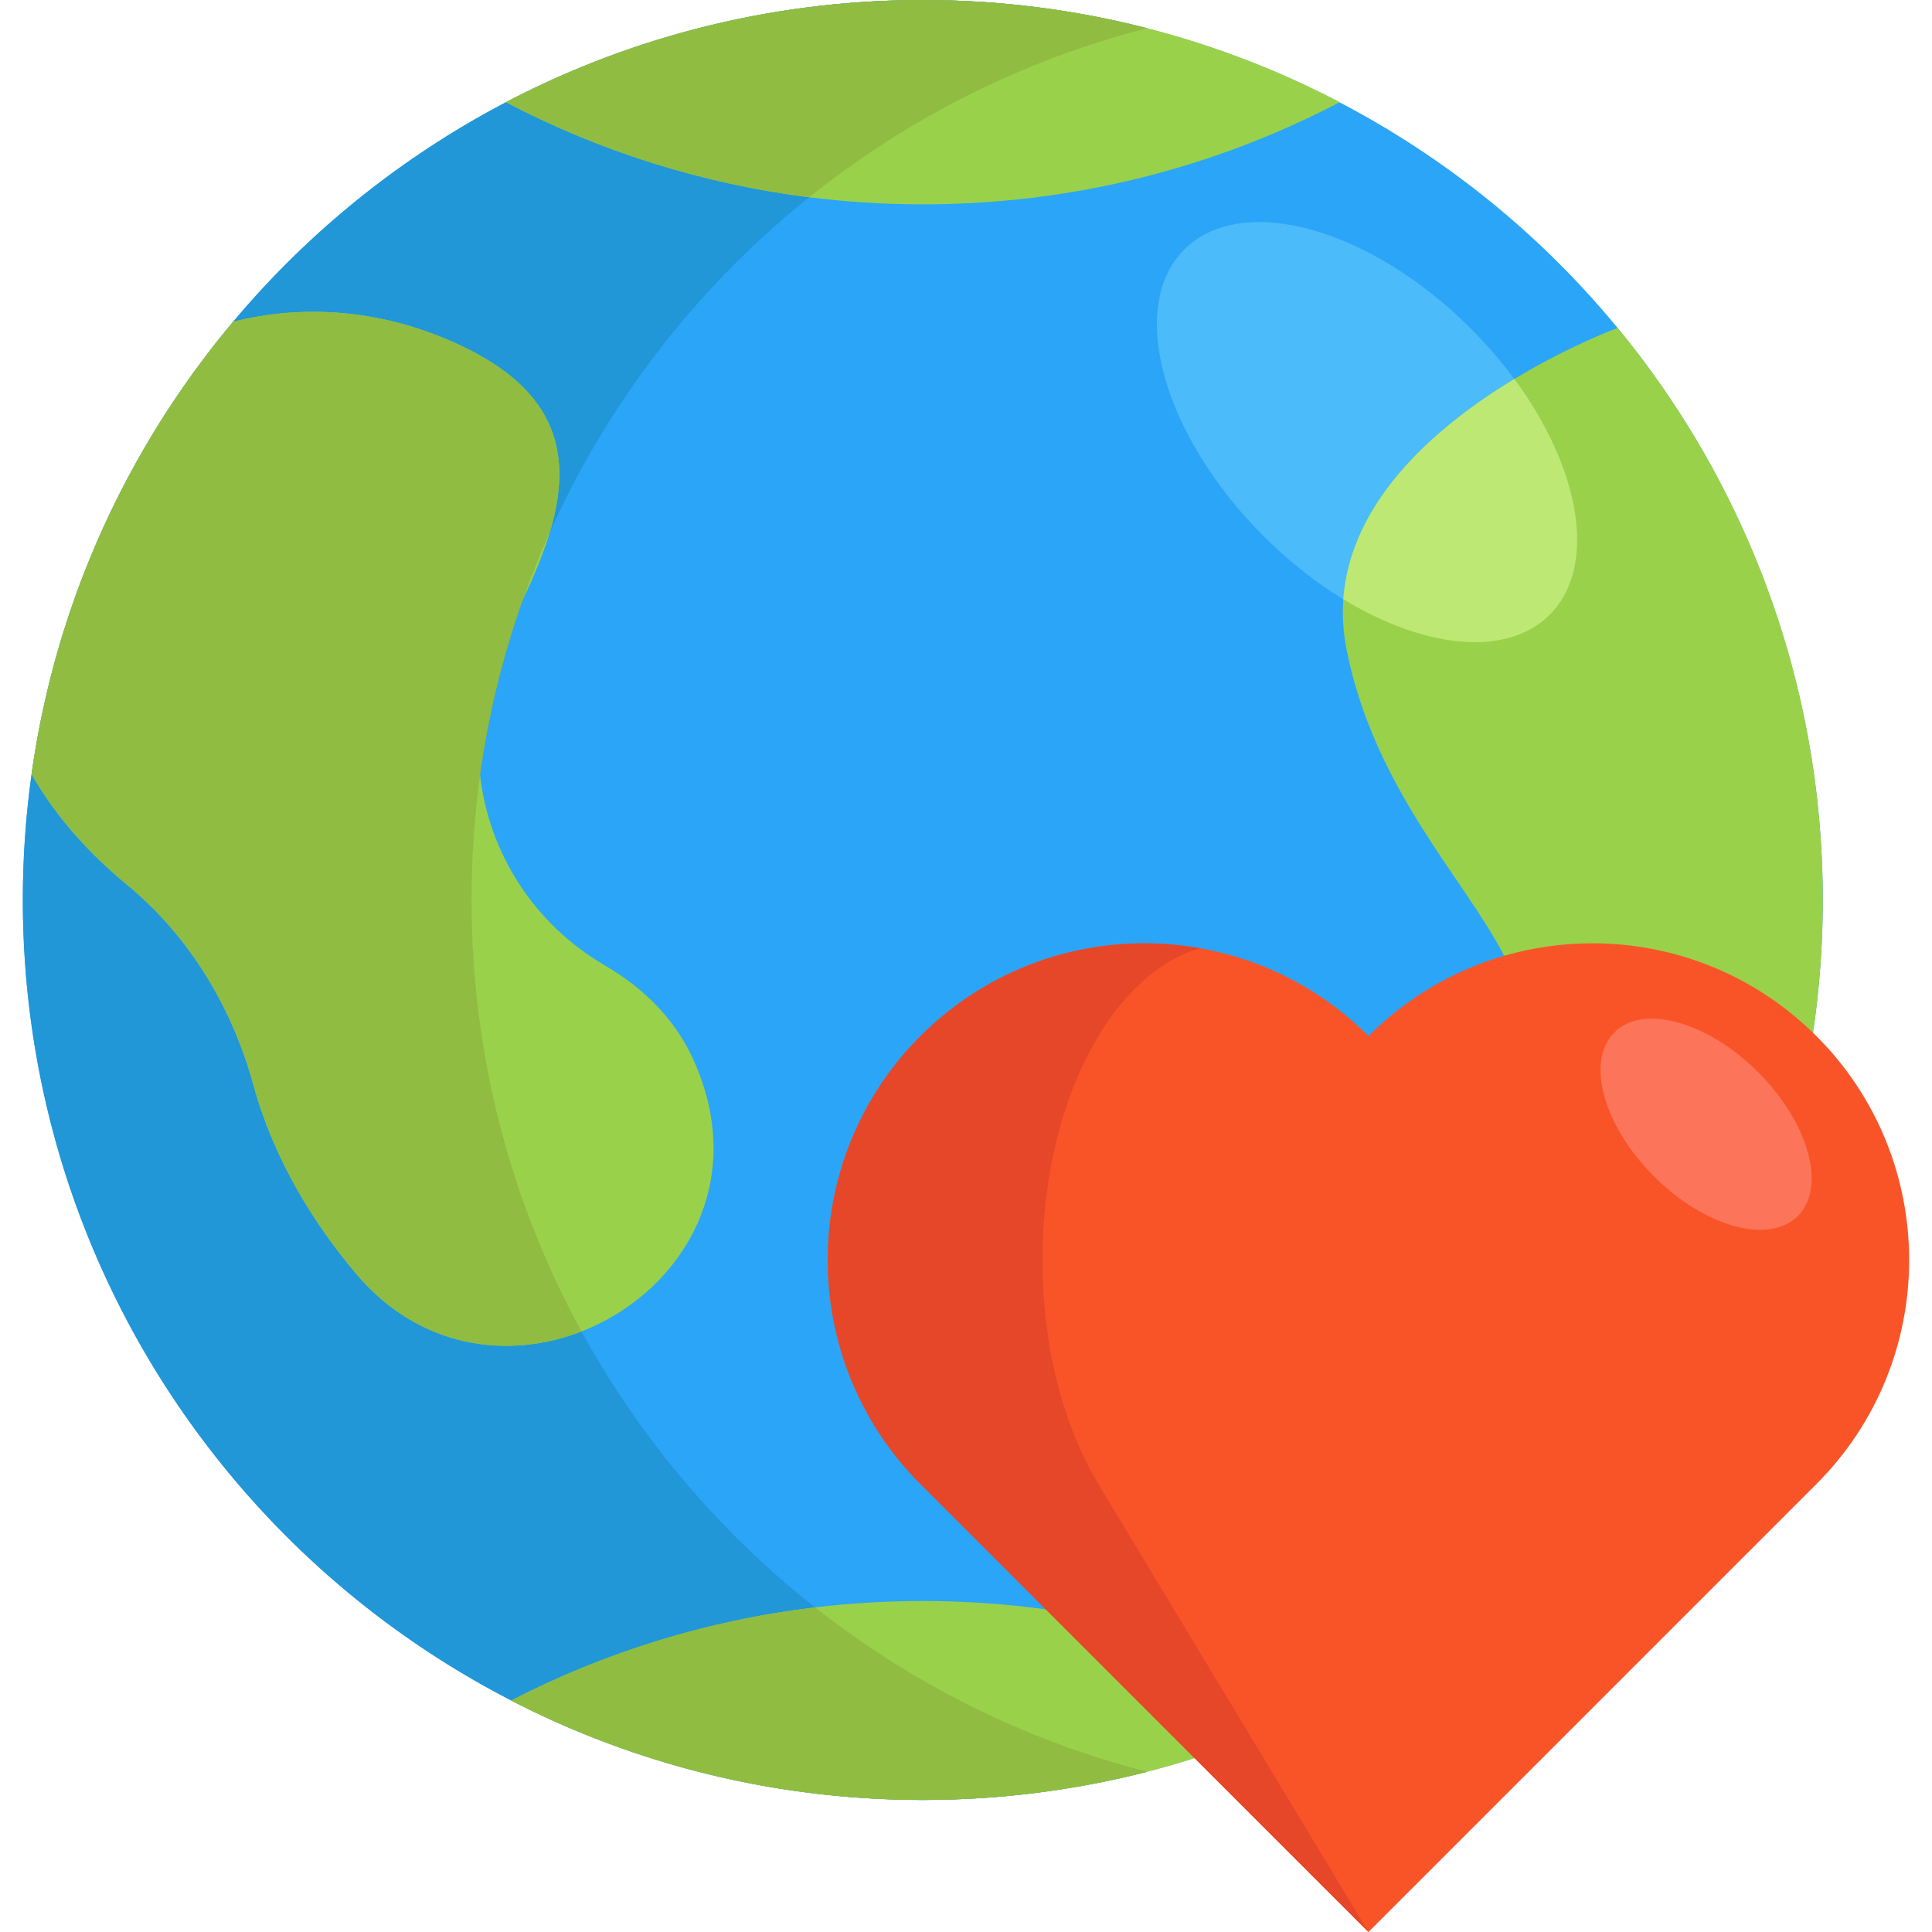
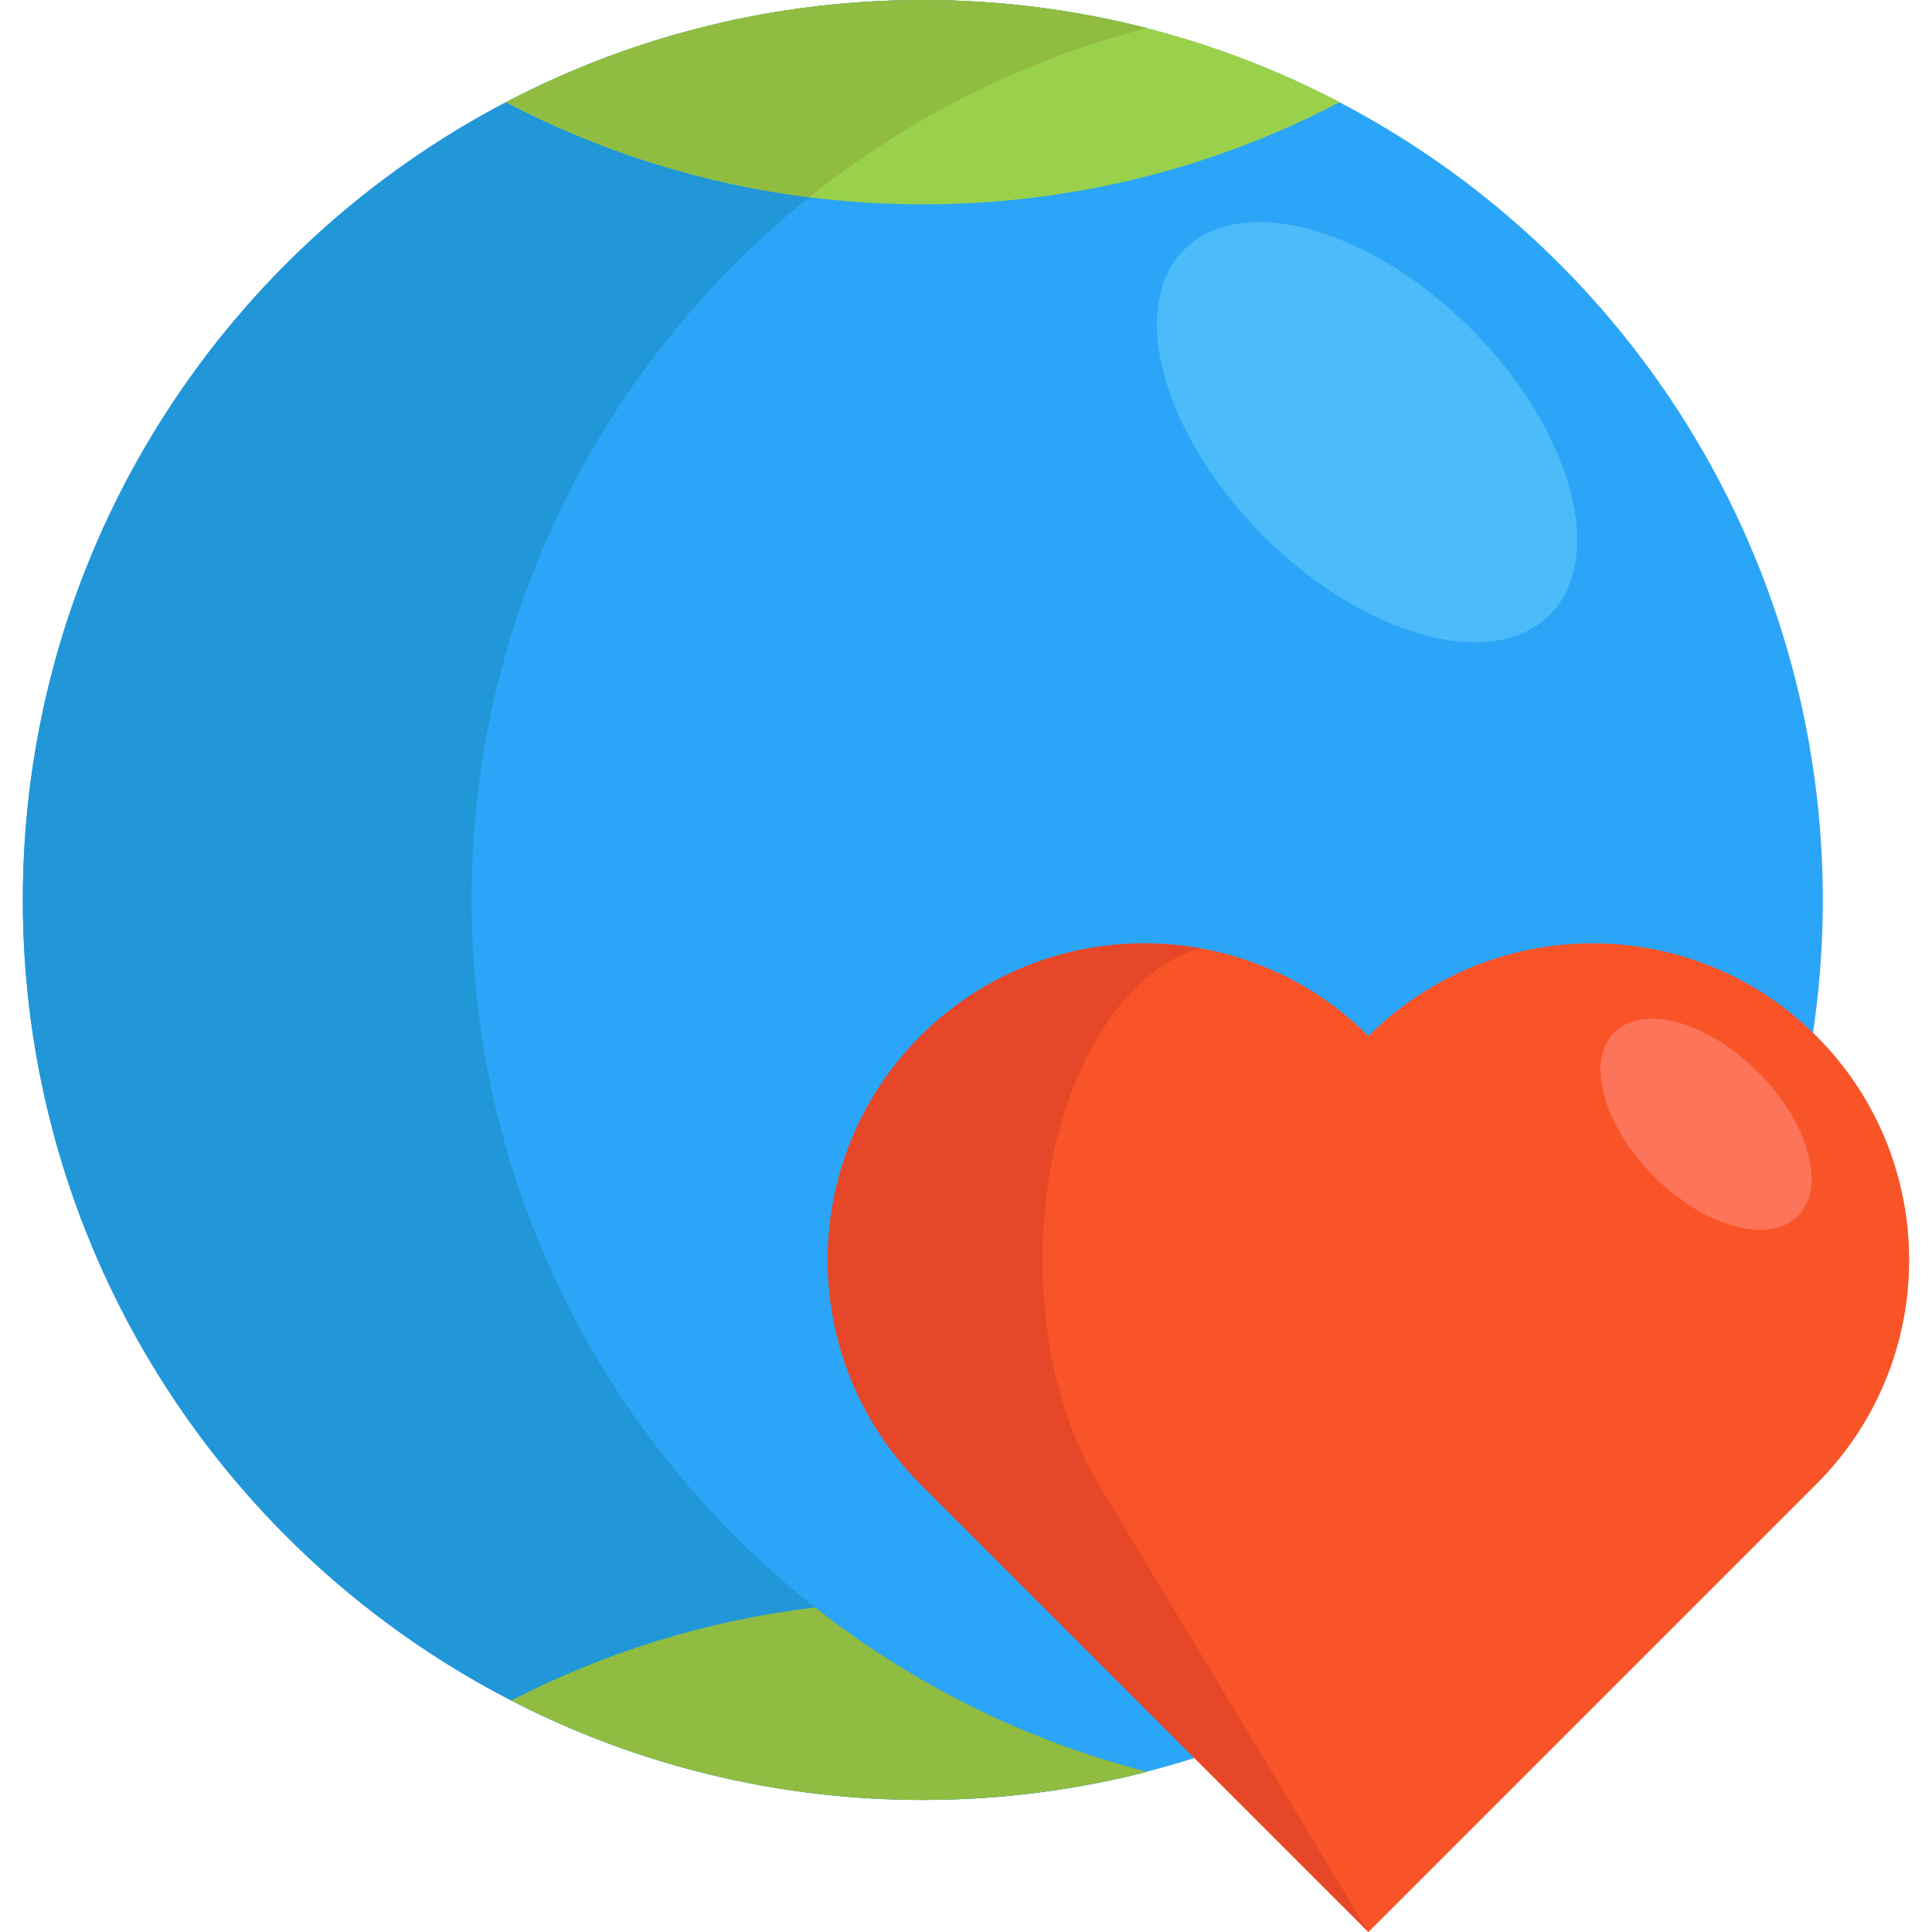
<svg xmlns="http://www.w3.org/2000/svg" version="1.1" id="Layer_1" x="0px" y="0px" viewBox="0 0 512 512" style="enable-background:new 0 0 512 512;" xml:space="preserve">
  <circle style="fill:#2BA5F7;" cx="244.556" cy="238.505" r="238.505" />
  <path style="fill:#2197D8;" d="M124.959,238.505c0-111.196,76.096-204.617,179.051-231.034C285.004,2.595,265.083,0,244.556,0  C112.834,0,6.051,106.783,6.051,238.505S112.834,477.01,244.556,477.01c20.526,0,40.448-2.595,59.454-7.472  C201.053,443.123,124.959,349.701,124.959,238.505z" />
-   <path style="fill:#9AD14B;" d="M316.593,465.938c-4.141,1.314-8.344,2.517-12.585,3.596c-0.608,0.161-1.215,0.31-1.823,0.459  c-0.88,0.223-1.761,0.434-2.641,0.645c-0.285,0.074-0.583,0.136-0.893,0.198c-0.955,0.236-1.922,0.446-2.889,0.657  c-0.533,0.124-1.079,0.236-1.624,0.347c-1.227,0.273-2.467,0.521-3.707,0.756c-1.141,0.223-2.281,0.434-3.422,0.632  c-2.083,0.384-4.166,0.732-6.261,1.042c-1.091,0.174-2.182,0.335-3.286,0.484c-0.397,0.062-0.806,0.112-1.215,0.161  c-1.141,0.161-2.281,0.298-3.422,0.434c-0.223,0.025-0.434,0.05-0.657,0.074c-1.017,0.124-2.046,0.236-3.075,0.335  c-0.57,0.062-1.141,0.124-1.711,0.174c-0.025,0-0.062,0.012-0.087,0.012c-1.364,0.124-2.715,0.248-4.079,0.347  c-1.401,0.112-2.802,0.211-4.216,0.285c-0.347,0.025-0.707,0.05-1.054,0.05c-1.165,0.074-2.343,0.136-3.521,0.174  c-0.31,0.025-0.632,0.037-0.942,0.037c-1.401,0.062-2.815,0.099-4.228,0.124c-1.562,0.037-3.125,0.05-4.699,0.05  c-1.029,0-2.058-0.012-3.087-0.025c-0.62,0-1.24-0.012-1.86-0.025c-0.756-0.012-1.525-0.037-2.281-0.062  c-0.112,0-0.211,0-0.31-0.012c-0.942-0.025-1.872-0.062-2.802-0.099c-0.384-0.012-0.769-0.025-1.153-0.05  c-1.041-0.05-2.095-0.112-3.137-0.174c-2.418-0.136-4.823-0.322-7.229-0.546c-1.104-0.099-2.219-0.211-3.323-0.322  c-0.236-0.025-0.459-0.05-0.694-0.074c-0.868-0.099-1.736-0.198-2.604-0.298c-0.682-0.074-1.376-0.161-2.046-0.26  c-0.942-0.112-1.885-0.236-2.827-0.372c-0.992-0.136-1.984-0.273-2.976-0.434c-1.178-0.174-2.343-0.36-3.497-0.57  c-1.066-0.174-2.12-0.347-3.174-0.546c-0.198-0.037-0.397-0.074-0.583-0.099c-0.868-0.161-1.736-0.335-2.591-0.508  c-0.322-0.05-0.632-0.112-0.942-0.186c-1.004-0.198-2.009-0.397-3.013-0.62c-0.694-0.136-1.376-0.298-2.058-0.446  c-1.525-0.335-3.038-0.694-4.55-1.066c-0.955-0.223-1.909-0.471-2.864-0.719c-0.62-0.149-1.227-0.31-1.835-0.484  c-0.67-0.161-1.339-0.347-2.009-0.533c-0.694-0.186-1.389-0.384-2.083-0.583c-0.843-0.236-1.674-0.484-2.505-0.732  c-2.852-0.843-5.666-1.736-8.468-2.691c-0.918-0.31-1.835-0.632-2.753-0.955c-0.756-0.26-1.513-0.533-2.257-0.806  c-3.831-1.389-7.601-2.864-11.333-4.451c-0.62-0.26-1.24-0.521-1.86-0.794c-2.182-0.942-4.352-1.922-6.497-2.926  c-0.732-0.347-1.475-0.694-2.207-1.054c-1.909-0.917-3.794-1.86-5.679-2.827c24.661-12.721,51.827-21.252,80.556-24.686  c9.349-1.116,18.871-1.686,28.53-1.686c11.06,0,21.934,0.756,32.584,2.207h0.012l35.055,14.197L316.593,465.938z" />
  <ellipse transform="matrix(-0.707 -0.707 0.707 -0.707 537.452 451.586)" style="fill:#4BBBF9;" cx="362.252" cy="114.483" rx="68.491" ry="38.871" />
  <g>
    <path style="fill:#9AD14B;" d="M355.03,27.079l-0.012,0.012c-33.018,17.284-70.599,27.067-110.462,27.067   c-10.192,0-20.235-0.645-30.092-1.885c-28.691-3.608-55.795-12.312-80.37-25.182l-0.012-0.012c1.984-1.042,3.968-2.046,5.989-3.025   c1.128-0.558,2.269-1.104,3.422-1.637c2.901-1.364,5.827-2.666,8.791-3.906c0.657-0.285,1.314-0.558,1.971-0.818   c1.947-0.794,3.906-1.575,5.877-2.319c1.711-0.645,3.434-1.277,5.17-1.885c0.732-0.26,1.451-0.508,2.182-0.756   c0.285-0.099,0.558-0.198,0.843-0.285c0.583-0.198,1.153-0.384,1.736-0.583c2.529-0.831,5.084-1.624,7.663-2.368   c0.98-0.298,1.971-0.57,2.963-0.843c0.868-0.248,1.736-0.484,2.604-0.707c1.128-0.31,2.257-0.595,3.397-0.88   c0.533-0.136,1.066-0.26,1.599-0.384c0.794-0.198,1.599-0.384,2.405-0.57c4.265-0.992,8.568-1.86,12.92-2.616   c0.558-0.099,1.104-0.186,1.661-0.273c1.971-0.335,3.943-0.632,5.927-0.905c0.273-0.037,0.546-0.074,0.818-0.112   c0.657-0.099,1.327-0.186,1.984-0.26c0.062-0.012,0.112-0.025,0.174-0.025c0.583-0.074,1.153-0.149,1.736-0.211   c3.41-0.422,6.844-0.756,10.291-1.017c1.178-0.087,2.343-0.174,3.521-0.236c1.227-0.074,2.455-0.149,3.682-0.198   c0.93-0.05,1.86-0.087,2.79-0.112c1.054-0.037,2.12-0.074,3.199-0.087c0.694-0.025,1.389-0.037,2.071-0.037   C242.498,0.012,243.527,0,244.556,0c1.55,0,3.112,0.012,4.662,0.05c1.228,0.012,2.467,0.05,3.695,0.099   c0.831,0.025,1.661,0.062,2.48,0.099c0.26,0,0.521,0.012,0.781,0.037c1.079,0.05,2.145,0.099,3.211,0.174   c2.157,0.124,4.302,0.285,6.447,0.484c0.794,0.062,1.587,0.136,2.381,0.223c0.459,0.037,0.918,0.087,1.364,0.136   c0.459,0.037,0.905,0.087,1.364,0.149c2.877,0.31,5.728,0.682,8.568,1.091c0.918,0.136,1.81,0.273,2.715,0.422   c0.632,0.099,1.277,0.198,1.909,0.31c0.608,0.099,1.203,0.198,1.798,0.31c1.017,0.174,2.021,0.36,3.025,0.546   c1.327,0.248,2.653,0.508,3.968,0.781c0.818,0.174,1.637,0.336,2.455,0.521c0.682,0.149,1.364,0.298,2.046,0.459   c0.818,0.186,1.637,0.372,2.455,0.57c0.546,0.124,1.104,0.26,1.649,0.397c0.67,0.161,1.327,0.322,1.984,0.496   c0.161,0.037,0.322,0.074,0.484,0.124C321.9,12.052,338.998,18.685,355.03,27.079z" />
-     <path style="fill:#9AD14B;" d="M483.061,238.505c0,11.965-0.88,23.707-2.591,35.2c-16.267-15.821-74.232-22.616-81.857-20.409   c-10.514-20.458-34.357-44.152-41.735-81.039c-0.93-4.662-1.19-9.163-0.88-13.465c1.897-26.67,25.529-46.384,45.33-58.362   c14.73-8.915,27.352-13.527,27.352-13.527l0.012-0.012C462.652,128.105,483.061,180.925,483.061,238.505z" />
-     <path style="fill:#9AD14B;" d="M154.106,352.848c-19.441,7.563-43.012,4.55-59.738-15.313   c-11.221-13.316-21.723-30.08-27.203-50.005c-5.691-20.681-16.974-39.453-33.527-53.08c-8.989-7.402-18.301-17.098-25.269-29.274   c0-0.012,0-0.012,0-0.026c0.198-1.401,0.409-2.815,0.632-4.203c0.446-2.815,0.942-5.617,1.475-8.394   c0.273-1.389,0.558-2.777,0.856-4.166c0.26-1.252,0.546-2.505,0.831-3.744c0.285-1.228,0.57-2.443,0.88-3.645   c0.124-0.533,0.248-1.079,0.397-1.612c0.682-2.703,1.426-5.394,2.207-8.047c0.211-0.744,0.434-1.488,0.657-2.219   c0.174-0.57,0.347-1.128,0.521-1.699c0.36-1.141,0.719-2.269,1.091-3.397c0.372-1.128,0.744-2.244,1.141-3.36   c0.508-1.513,1.042-3.025,1.599-4.526c0.471-1.265,0.942-2.505,1.413-3.757c0.037-0.087,0.074-0.186,0.124-0.298   c0.422-1.079,0.843-2.157,1.289-3.224c0.099-0.285,0.211-0.558,0.335-0.843c0.484-1.165,0.967-2.319,1.463-3.472   c0.533-1.265,1.091-2.529,1.661-3.794c0.657-1.475,1.339-2.939,2.033-4.402c0.496-1.029,0.98-2.058,1.488-3.075   c0.608-1.24,1.227-2.467,1.86-3.695c0.508-0.992,1.029-1.984,1.55-2.963c0.769-1.451,1.562-2.901,2.356-4.327   c0.67-1.19,1.339-2.368,2.021-3.546c0.62-1.054,1.24-2.108,1.872-3.149c0.818-1.376,1.661-2.74,2.529-4.104   c0.546-0.868,1.091-1.736,1.649-2.591c1.674-2.567,3.385-5.108,5.146-7.613c0.546-0.769,1.104-1.537,1.649-2.306   c1.537-2.12,3.1-4.216,4.699-6.286c0.372-0.484,0.744-0.967,1.128-1.438c0.88-1.128,1.773-2.244,2.691-3.36   c0.632-0.781,1.265-1.55,1.922-2.319c0.087-0.112,0.174-0.211,0.26-0.322c18.735-4.687,39.676-3.385,60.246,6.286   c25.963,12.213,29.72,29.212,23.67,49.521c-1.699,5.641-4.141,11.531-7.067,17.644c-1.314,2.728-2.715,5.493-4.191,8.295   c-6.472,12.312-8.716,25.691-7.229,38.499c2.343,20.334,14.06,39.267,33.117,50.377c10.217,5.964,19.057,14.432,24.079,26.459   c0.384,0.918,0.744,1.835,1.079,2.74C197.105,316.221,178.978,343.189,154.106,352.848z" />
  </g>
  <g>
-     <path style="fill:#90BC42;" d="M124.956,238.505c0,41.425,10.564,80.394,29.15,114.343c-19.441,7.563-43.012,4.55-59.738-15.313   c-11.221-13.316-21.723-30.08-27.203-50.005c-5.691-20.681-16.974-39.453-33.527-53.08c-8.989-7.402-18.301-17.098-25.269-29.274   c0-0.012,0-0.012,0-0.026c0.198-1.401,0.409-2.815,0.632-4.203c0.434-2.815,0.93-5.617,1.475-8.394   c0.273-1.389,0.558-2.777,0.856-4.166c0.26-1.252,0.546-2.505,0.831-3.744c0.285-1.227,0.57-2.443,0.88-3.645   c0.124-0.533,0.248-1.079,0.397-1.612c0.682-2.703,1.426-5.394,2.207-8.047c0.211-0.744,0.434-1.488,0.657-2.219   c0.174-0.57,0.347-1.128,0.521-1.699c0.36-1.141,0.719-2.269,1.091-3.397c0.372-1.128,0.744-2.244,1.141-3.36   c0.508-1.513,1.042-3.025,1.599-4.526c0.471-1.265,0.942-2.505,1.413-3.757c0.037-0.087,0.074-0.186,0.124-0.298   c0.422-1.079,0.843-2.157,1.289-3.224c0.099-0.285,0.211-0.558,0.335-0.843c0.484-1.165,0.967-2.319,1.463-3.472   c0.533-1.265,1.091-2.529,1.661-3.794c0.657-1.475,1.339-2.939,2.033-4.402c0.496-1.029,0.98-2.058,1.488-3.075   c0.608-1.24,1.227-2.467,1.86-3.695c0.508-0.992,1.029-1.984,1.55-2.963c0.769-1.451,1.562-2.901,2.356-4.327   c0.67-1.19,1.339-2.368,2.021-3.546c0.62-1.054,1.24-2.108,1.872-3.149c0.818-1.376,1.661-2.74,2.529-4.104   c0.546-0.868,1.091-1.736,1.649-2.591c1.674-2.567,3.385-5.108,5.146-7.613c0.546-0.769,1.104-1.537,1.649-2.306   c1.537-2.12,3.1-4.216,4.699-6.286c0.372-0.484,0.744-0.967,1.128-1.438c0.88-1.128,1.773-2.244,2.691-3.36   c0.632-0.781,1.265-1.55,1.922-2.319c0.087-0.112,0.174-0.211,0.26-0.322c18.735-4.687,39.676-3.385,60.246,6.286   c25.963,12.213,29.72,29.212,23.67,49.521c-2.591,5.765-4.947,11.643-7.067,17.644c-5.319,14.965-9.188,30.625-11.419,46.793   C125.725,216.286,124.956,227.309,124.956,238.505z" />
    <path style="fill:#90BC42;" d="M303.996,7.477c-33.192,8.518-63.582,23.992-89.532,44.797   c-28.691-3.608-55.795-12.312-80.37-25.182l-0.012-0.012c1.984-1.042,3.968-2.046,5.989-3.025c1.128-0.558,2.269-1.104,3.422-1.637   c2.901-1.364,5.827-2.666,8.791-3.906c0.657-0.285,1.314-0.558,1.971-0.818c1.947-0.794,3.906-1.575,5.877-2.319   c1.711-0.645,3.434-1.277,5.17-1.885c0.732-0.26,1.451-0.508,2.182-0.756c0.285-0.099,0.558-0.198,0.843-0.285   c0.583-0.198,1.153-0.384,1.736-0.583c2.529-0.831,5.084-1.624,7.663-2.368c0.98-0.298,1.971-0.57,2.963-0.843   c0.868-0.248,1.736-0.484,2.604-0.707c1.128-0.31,2.257-0.595,3.397-0.88c0.533-0.136,1.066-0.26,1.599-0.384   c0.794-0.198,1.599-0.384,2.405-0.57c4.265-0.992,8.568-1.86,12.92-2.616c0.558-0.099,1.104-0.186,1.661-0.273   c1.971-0.335,3.943-0.632,5.927-0.905c0.273-0.037,0.546-0.074,0.818-0.112c0.657-0.099,1.327-0.186,1.984-0.26   c0.062-0.012,0.112-0.025,0.174-0.025c0.583-0.074,1.153-0.149,1.736-0.211c3.41-0.422,6.844-0.756,10.291-1.017   c1.178-0.087,2.343-0.174,3.521-0.236c1.227-0.074,2.455-0.149,3.682-0.198c0.93-0.05,1.86-0.087,2.79-0.112   c1.054-0.037,2.12-0.074,3.199-0.087c0.694-0.025,1.389-0.037,2.071-0.037C242.498,0.012,243.527,0,244.556,0   c1.55,0,3.112,0.012,4.662,0.05c1.227,0.012,2.467,0.05,3.695,0.099c0.831,0.025,1.661,0.062,2.48,0.099   c0.26,0,0.521,0.012,0.781,0.037c1.079,0.05,2.145,0.099,3.211,0.174c2.157,0.124,4.302,0.285,6.447,0.484   c0.794,0.062,1.587,0.136,2.381,0.223c0.459,0.037,0.918,0.087,1.364,0.136c0.459,0.037,0.905,0.087,1.364,0.149   c2.877,0.31,5.728,0.682,8.568,1.091c0.918,0.136,1.81,0.273,2.715,0.422c0.632,0.099,1.277,0.198,1.909,0.31   c0.608,0.099,1.203,0.198,1.798,0.31c1.017,0.174,2.021,0.36,3.025,0.546c1.327,0.248,2.653,0.508,3.968,0.781   c0.818,0.174,1.637,0.336,2.455,0.521c0.682,0.149,1.364,0.298,2.046,0.459c0.818,0.186,1.637,0.372,2.455,0.57   c0.546,0.124,1.104,0.26,1.649,0.397c0.67,0.161,1.327,0.322,1.984,0.496C303.674,7.39,303.835,7.427,303.996,7.477z" />
    <path style="fill:#90BC42;" d="M304.009,469.534c-0.608,0.161-1.215,0.31-1.823,0.459c-0.88,0.223-1.761,0.434-2.641,0.645   c-0.285,0.074-0.583,0.136-0.893,0.198c-0.955,0.236-1.922,0.446-2.889,0.657c-0.533,0.124-1.079,0.236-1.624,0.347   c-1.227,0.273-2.467,0.521-3.707,0.756c-1.141,0.223-2.281,0.434-3.422,0.632c-2.083,0.384-4.166,0.732-6.261,1.042   c-1.091,0.174-2.182,0.335-3.286,0.484c-0.397,0.062-0.806,0.112-1.215,0.161c-1.141,0.161-2.281,0.298-3.422,0.434   c-0.223,0.025-0.434,0.05-0.657,0.074c-1.017,0.124-2.046,0.236-3.075,0.335c-0.57,0.062-1.141,0.124-1.711,0.174   c-0.025,0-0.062,0.012-0.087,0.012c-1.364,0.124-2.715,0.248-4.079,0.347c-1.401,0.112-2.802,0.211-4.216,0.285   c-0.347,0.025-0.707,0.05-1.054,0.05c-1.165,0.074-2.343,0.136-3.521,0.174c-0.31,0.025-0.632,0.037-0.942,0.037   c-1.401,0.062-2.815,0.099-4.228,0.124c-1.562,0.037-3.125,0.05-4.699,0.05c-1.029,0-2.058-0.012-3.087-0.025   c-0.62,0-1.24-0.012-1.86-0.025c-0.756-0.012-1.525-0.037-2.281-0.062c-0.112,0-0.211,0-0.31-0.012   c-0.942-0.025-1.872-0.062-2.802-0.099c-0.384-0.012-0.769-0.025-1.153-0.05c-1.041-0.05-2.095-0.112-3.137-0.174   c-2.418-0.136-4.836-0.322-7.229-0.546c-1.104-0.099-2.219-0.211-3.323-0.322c-0.236-0.025-0.459-0.05-0.694-0.074   c-0.868-0.099-1.736-0.198-2.604-0.298c-0.682-0.074-1.376-0.161-2.046-0.26c-0.942-0.112-1.885-0.236-2.827-0.372   c-0.992-0.136-1.984-0.273-2.976-0.434c-1.178-0.174-2.343-0.36-3.497-0.57c-1.066-0.174-2.12-0.347-3.174-0.546   c-0.198-0.037-0.397-0.074-0.583-0.099c-0.868-0.161-1.736-0.335-2.591-0.508c-0.322-0.05-0.632-0.112-0.942-0.186   c-1.004-0.198-2.009-0.397-3.013-0.62c-0.694-0.136-1.376-0.298-2.058-0.446c-1.525-0.335-3.038-0.694-4.55-1.066   c-0.967-0.236-1.922-0.471-2.864-0.719c-0.62-0.149-1.227-0.31-1.835-0.484c-0.67-0.161-1.339-0.347-2.009-0.533   c-0.694-0.186-1.389-0.384-2.083-0.583c-0.843-0.236-1.674-0.484-2.505-0.732c-2.852-0.843-5.666-1.736-8.468-2.691   c-0.918-0.31-1.835-0.632-2.753-0.955c-0.756-0.26-1.513-0.533-2.257-0.806c-3.831-1.389-7.601-2.864-11.333-4.451   c-0.62-0.26-1.24-0.521-1.86-0.794c-2.182-0.942-4.352-1.922-6.497-2.926c-0.732-0.347-1.475-0.694-2.207-1.054   c-1.909-0.917-3.794-1.86-5.679-2.827c24.661-12.721,51.827-21.252,80.556-24.686C241.63,446.162,271.474,461.189,304.009,469.534z   " />
  </g>
  <path style="fill:#F95428;" d="M316.593,465.938l-39.441-39.441h-0.012l-33.204-33.204c-16.379-16.391-24.575-37.879-24.575-59.366  c0-21.475,8.196-42.962,24.575-59.354c32.783-32.783,85.937-32.783,118.719,0c10.378-10.378,22.789-17.47,35.957-21.277  c7.625-2.207,15.511-3.311,23.397-3.311c21.091,0,42.193,7.898,58.461,23.719c0.298,0.285,0.595,0.57,0.893,0.868  c16.391,16.391,24.587,37.879,24.587,59.354c0,21.487-8.196,42.975-24.587,59.366L362.655,512L316.593,465.938z" />
  <path style="fill:#E54728;" d="M311.099,426.497h-0.007l-20.021-33.204c-9.876-16.391-14.818-37.879-14.818-59.366  c0-21.475,4.942-42.962,14.818-59.354c7.619-12.636,17.065-20.38,26.927-23.275c-26.077-4.616-53.915,3.128-74.062,23.275  c-16.379,16.391-24.575,37.879-24.575,59.354c0,21.487,8.196,42.975,24.575,59.366l33.204,33.204h0.012l39.441,39.441L362.655,512  l-27.774-46.062L311.099,426.497z" />
  <ellipse transform="matrix(-0.707 -0.707 0.707 -0.707 561.175 828.163)" style="fill:#FC7459;" cx="452.105" cy="297.858" rx="34.405" ry="19.527" />
-   <path style="fill:#BEE874;" d="M410.689,162.909c-11.357,11.357-33.217,8.977-54.692-4.116c1.897-26.67,25.529-46.384,45.33-58.362  C418.884,124.249,423.41,150.188,410.689,162.909z" />
  <g>
</g>
  <g>
</g>
  <g>
</g>
  <g>
</g>
  <g>
</g>
  <g>
</g>
  <g>
</g>
  <g>
</g>
  <g>
</g>
  <g>
</g>
  <g>
</g>
  <g>
</g>
  <g>
</g>
  <g>
</g>
  <g>
</g>
</svg>